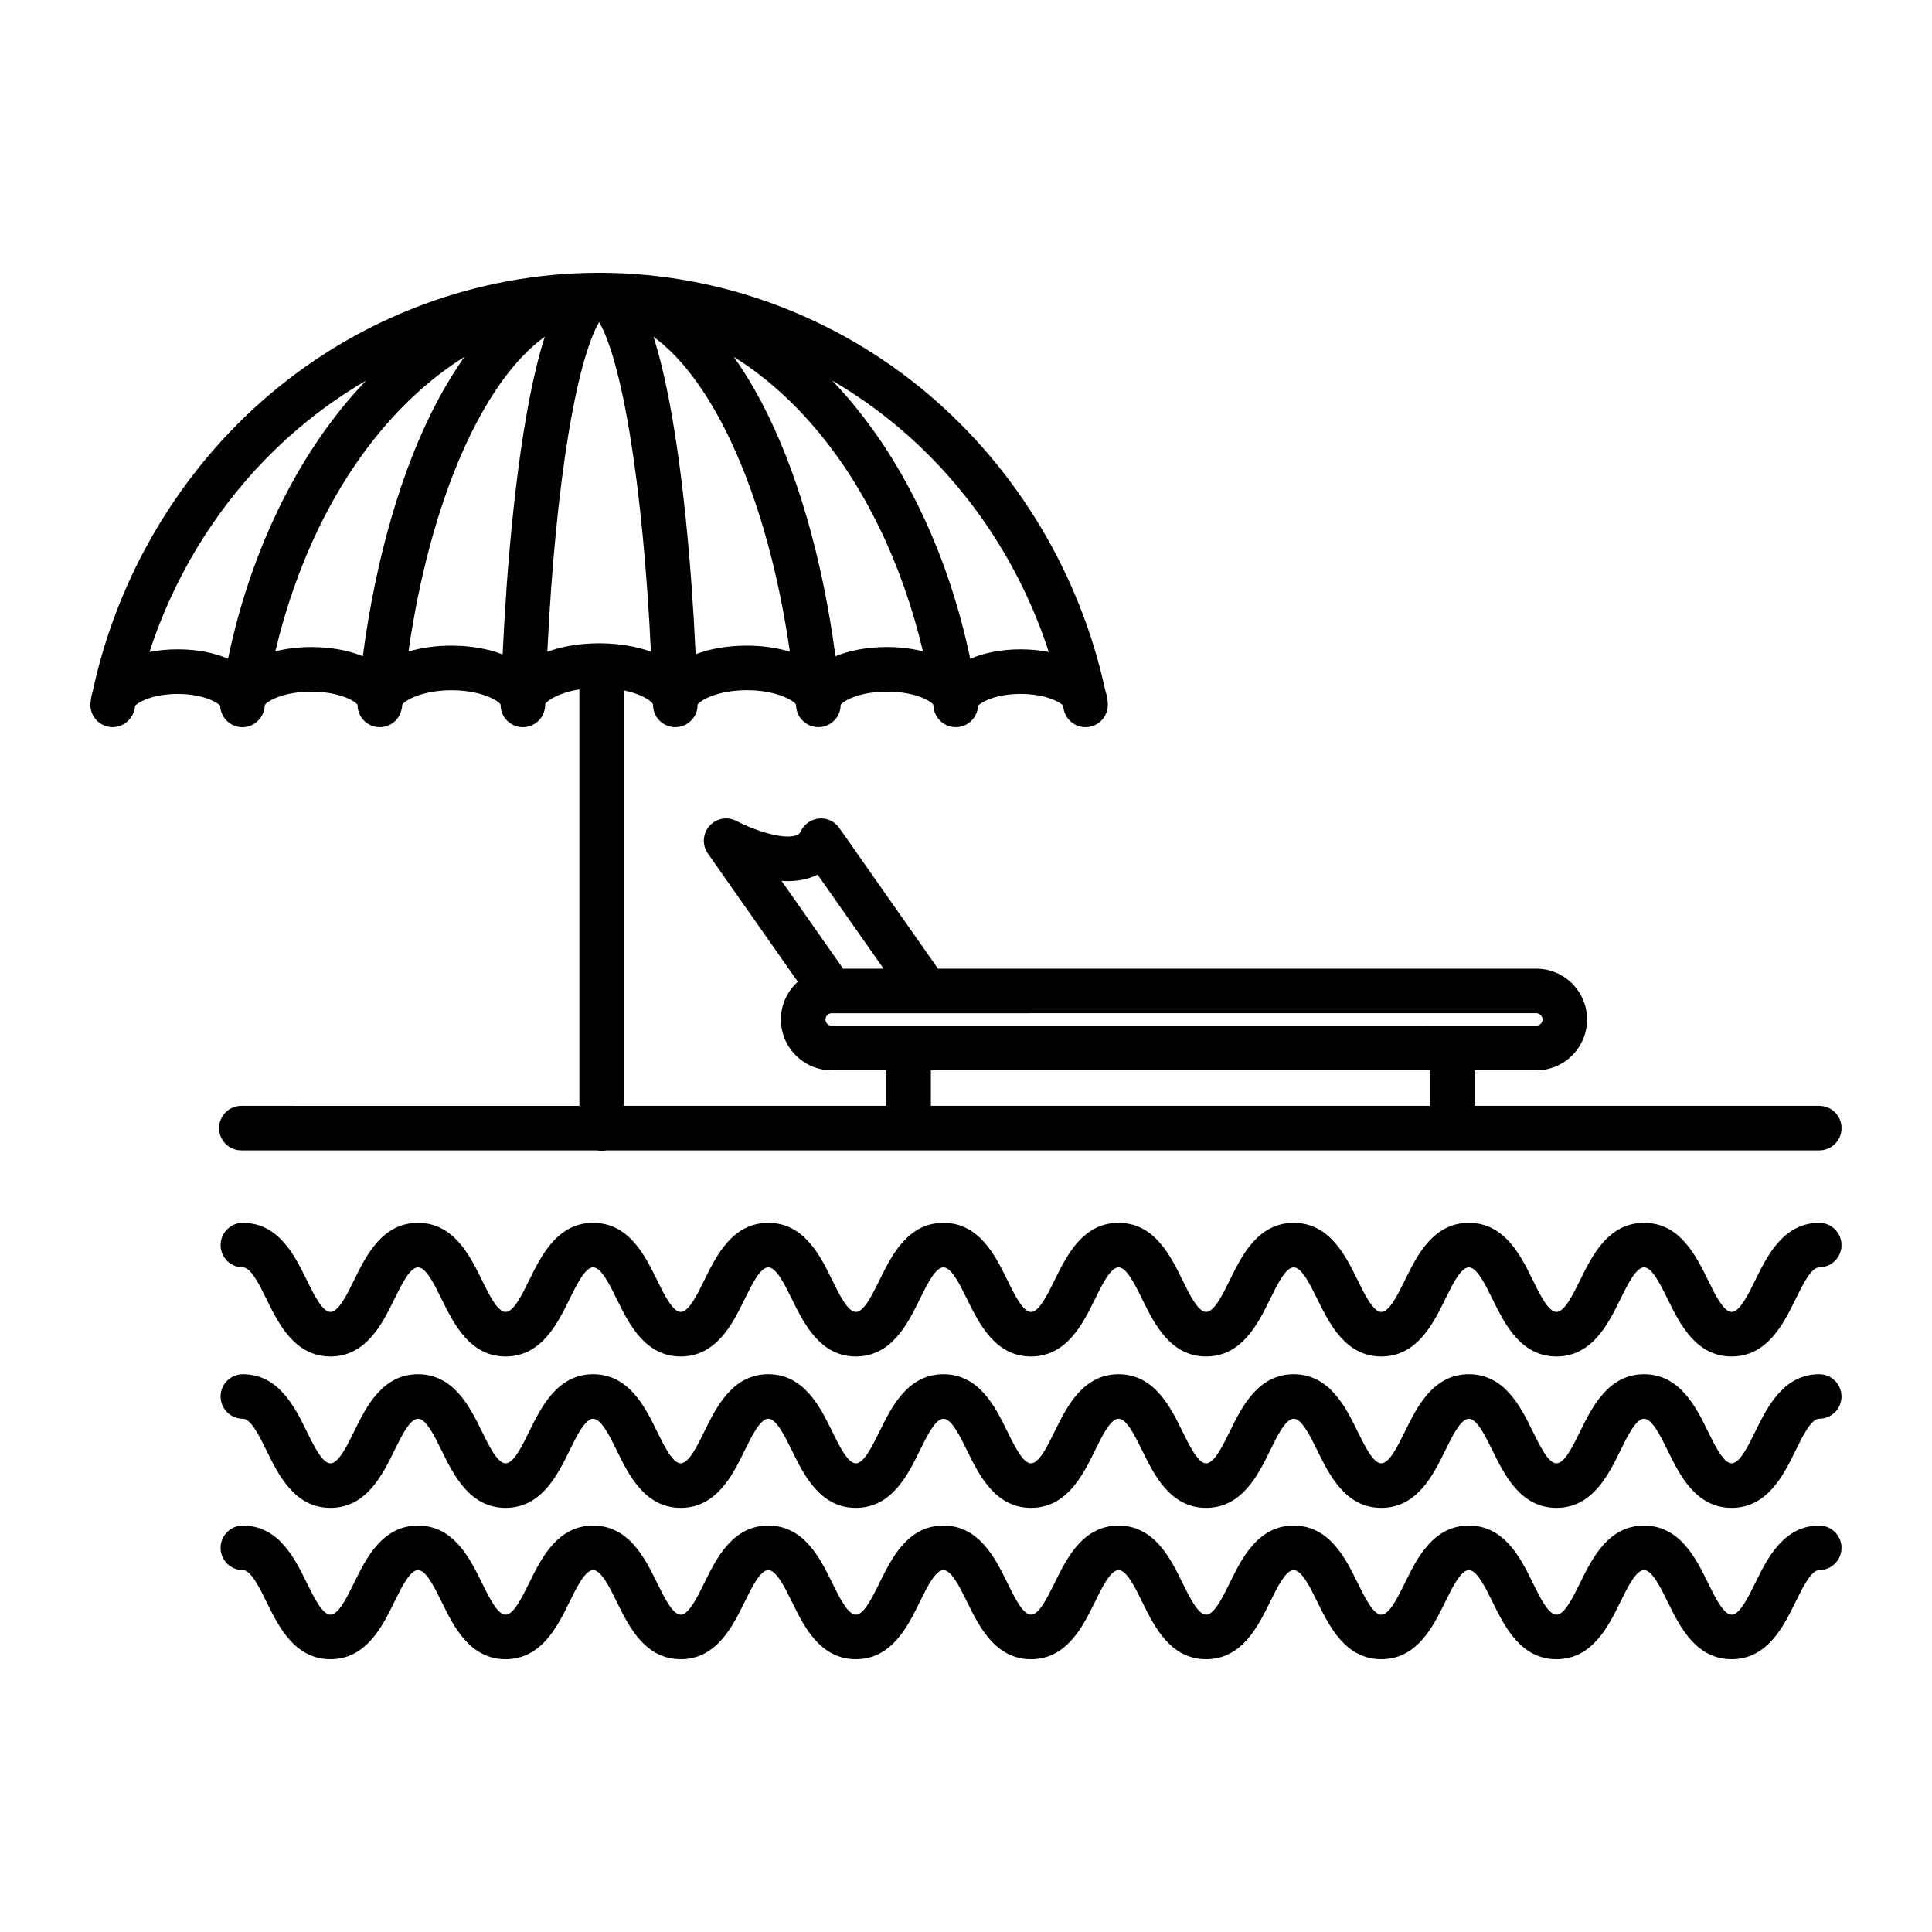
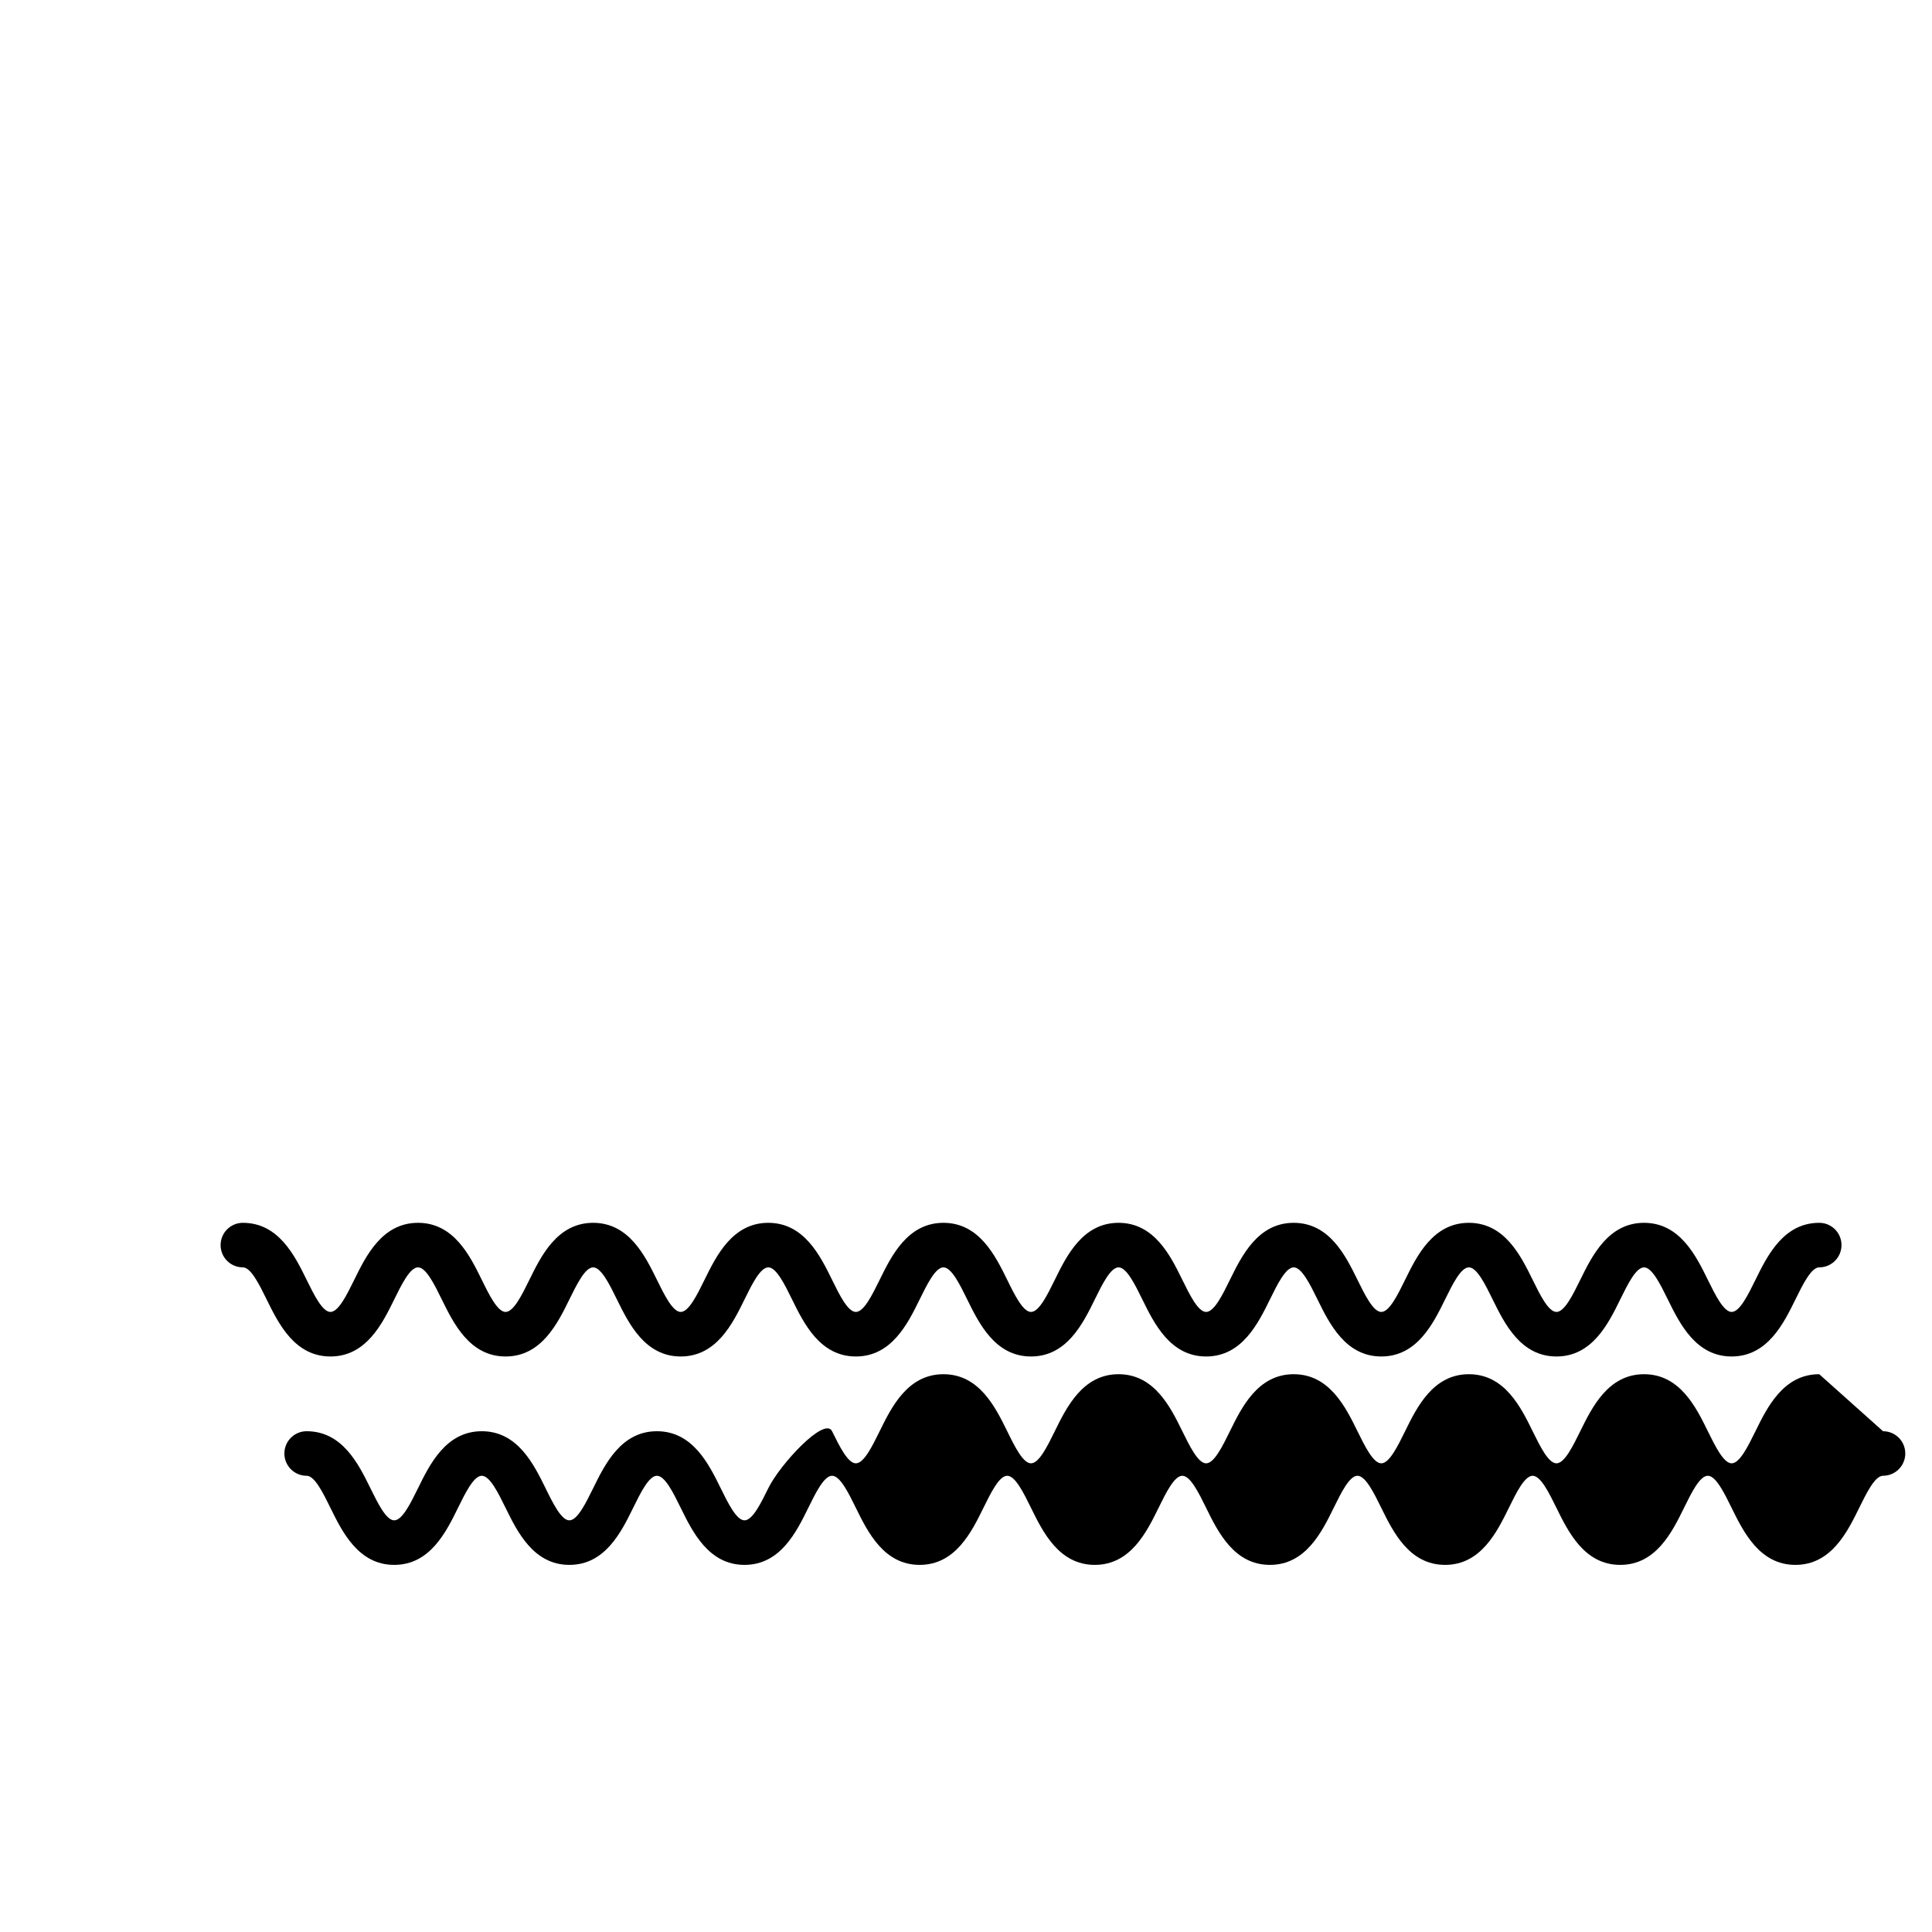
<svg xmlns="http://www.w3.org/2000/svg" fill="#000000" width="800px" height="800px" version="1.1" viewBox="144 144 512 512">
  <g>
-     <path d="m207.96 437.06c-3.262 0-5.902 2.644-5.902 5.902 0 3.262 2.644 5.902 5.902 5.902h94.305c0.387 0.078 0.785 0.121 1.195 0.121 0.41 0 0.809-0.043 1.195-0.121h321.47c3.262 0 5.902-2.644 5.902-5.902 0-3.262-2.644-5.902-5.902-5.902h-91.367v-9.418h16.363c7.426 0 13.469-6.043 13.469-13.469s-6.043-13.469-13.469-13.469h-158.55l-26.16-37.297c-1.207-1.719-3.231-2.672-5.332-2.492-2.094 0.176-3.938 1.453-4.836 3.352-0.297 0.625-0.641 0.922-1.316 1.145-3.621 1.195-11.508-1.57-15.691-3.809-2.406-1.301-5.394-0.773-7.215 1.273-1.82 2.047-1.992 5.074-0.422 7.312l23.832 33.98c-2.746 2.469-4.484 6.031-4.484 10.004 0 7.426 6.043 13.469 13.469 13.469h14.461v9.418h-69.52v-110.11c4.59 0.969 7.234 2.758 7.695 3.66l0.012 0.375c0.102 3.195 2.723 5.719 5.898 5.719 0.062 0 0.125 0 0.188-0.004 3.223-0.102 5.758-2.766 5.715-5.973v-0.004c0.742-1.168 5.383-3.812 13.059-3.812 7.578 0 12.191 2.574 13.016 3.762l0.059 0.664c0.281 3.062 2.856 5.363 5.871 5.363 0.18 0 0.363-0.008 0.547-0.023 3.07-0.281 5.371-2.863 5.363-5.887 0.809-1.129 5.121-3.504 12.305-3.504 7.004 0 11.266 2.254 12.219 3.394 0.051 0.324 0.098 0.648 0.148 0.977 0.43 2.938 2.953 5.051 5.832 5.051 0.285 0 0.574-0.02 0.863-0.062 2.856-0.418 4.93-2.816 5.039-5.598 0.84-1.035 4.84-3.148 11.297-3.148 6.266 0 10.211 1.988 11.195 3.027 0.07 0.34 0.141 0.684 0.211 1.027 0.555 2.812 3.023 4.758 5.785 4.758 0.379 0 0.766-0.035 1.152-0.113 2.836-0.559 4.789-3.062 4.754-5.852 0-0.023 0.004-0.051 0.004-0.074 0-1.219-0.223-2.414-0.645-3.578-6.633-30.766-23.371-58.742-47.172-78.82-24.293-20.492-54.984-31.852-86.375-31.98h-0.051-0.031-0.43-0.012-0.211-0.012-0.473-0.043c-31.457 0.148-62.152 11.527-86.441 32.047-23.844 20.145-40.578 48.211-47.16 79.066-0.258 0.785-0.422 1.586-0.488 2.398-0.551 3.195 1.582 6.227 4.777 6.801 0.352 0.062 0.699 0.094 1.047 0.094 2.289 0 4.352-1.355 5.32-3.402 0.027-0.055 0.055-0.113 0.078-0.168 0.055-0.125 0.113-0.242 0.156-0.371 0.148-0.395 0.258-0.812 0.32-1.246 0.035-0.168 0.07-0.34 0.105-0.508 0.918-1.051 4.887-3.102 11.25-3.102 6.379 0 10.352 2.059 11.258 3.109 0.094 2.801 2.172 5.223 5.043 5.641 0.289 0.043 0.578 0.062 0.859 0.062 2.367 0 4.469-1.438 5.391-3.57 0.039-0.082 0.078-0.168 0.113-0.25 0.035-0.094 0.07-0.184 0.102-0.281 0.164-0.473 0.27-0.973 0.309-1.496 0.016-0.117 0.035-0.242 0.055-0.359 0.875-1.141 5.168-3.465 12.27-3.465 7.094 0 11.379 2.312 12.266 3.457-0.031 3.059 2.297 5.672 5.394 5.938 0.172 0.016 0.34 0.02 0.512 0.02 2.805 0 5.195-1.996 5.754-4.727 0.023-0.09 0.043-0.184 0.062-0.277 0.004-0.023 0.008-0.043 0.012-0.066 0.031-0.156 0.055-0.316 0.074-0.477 0.008-0.062 0.012-0.125 0.016-0.191 0.008-0.078 0.016-0.16 0.02-0.238 0.738-1.168 5.379-3.812 13.055-3.812 7.559 0 12.168 2.562 13.012 3.758-0.07 3.246 2.488 5.941 5.738 6.031h0.164c3.035 0 5.559-2.309 5.863-5.301 0.043-0.273 0.07-0.555 0.074-0.84 0.582-1.023 3.684-3.016 9.031-3.867v110.37zm94.816-122.58c-5.102 0-9.781 0.809-13.727 2.242 1.078-22.23 3.004-42.109 5.656-58.062 3.141-18.902 6.383-26.441 8.07-29.285 1.688 2.844 4.93 10.383 8.07 29.285 2.648 15.945 4.578 35.816 5.652 58.035-3.723-1.336-8.098-2.129-12.918-2.207h-0.039c-0.031 0-0.059-0.004-0.09-0.004-0.02 0-0.039 0.004-0.059 0.004-0.199-0.004-0.406-0.008-0.617-0.008zm25.578 2.898c-1.203-25.414-3.531-48.328-6.699-65.461-1.379-7.473-2.856-13.652-4.473-18.66 16.469 11.926 30.398 43.441 36.133 83.441-3.391-1.027-7.246-1.598-11.387-1.598-5.121 0-9.742 0.82-13.574 2.277zm37.047 0.523c-3.469-26.223-10.367-49.934-19.77-67.633-2.277-4.289-4.668-8.18-7.16-11.68 7.418 4.598 14.438 10.672 20.926 18.148 13.551 15.625 23.684 36.539 29.188 59.863-2.902-0.727-6.102-1.129-9.492-1.129-5.207 0.004-9.879 0.879-13.691 2.43zm56.535-1.121c-2.324-0.457-4.82-0.703-7.441-0.703-5.09 0-9.66 0.914-13.375 2.508-5.633-27.035-17.102-51.48-32.801-69.586-1.234-1.422-2.492-2.797-3.769-4.133 6.18 3.602 12.078 7.75 17.613 12.418 18.465 15.582 32.27 36.367 39.773 59.496zm-230.83-0.703c-2.644 0-5.152 0.25-7.484 0.707 7.492-23.102 21.27-43.863 39.699-59.438 5.555-4.695 11.477-8.863 17.684-12.48-1.301 1.359-2.578 2.758-3.832 4.203-15.668 18.098-27.109 42.508-32.734 69.484-3.699-1.57-8.254-2.477-13.332-2.477zm35.402-0.602c-3.422 0-6.629 0.402-9.535 1.129 5.492-23.285 15.602-44.172 29.129-59.797 6.504-7.516 13.551-13.609 20.988-18.223-2.523 3.543-4.941 7.488-7.246 11.84-9.367 17.695-16.238 41.352-19.691 67.484-3.812-1.559-8.473-2.434-13.645-2.434zm37.164-0.375c-4.184 0-8.047 0.555-11.422 1.559 5.742-40.055 19.676-71.57 36.137-83.449-1.621 5.016-3.102 11.211-4.488 18.707-3.168 17.145-5.5 40.07-6.699 65.5-3.848-1.48-8.469-2.316-13.527-2.316zm94.93 61.535c0.723-0.238 1.414-0.523 2.07-0.852l17.48 24.922h-10.719l-16.312-23.258c2.543 0.164 5.106-0.035 7.481-0.812zm4.16 37.539c0-0.902 0.762-1.66 1.66-1.66l186.7-0.004c0.902 0 1.66 0.762 1.66 1.66 0 0.902-0.762 1.66-1.66 1.66l-186.7 0.004c-0.898 0-1.66-0.762-1.66-1.66zm27.93 13.469h132.26v9.418h-132.26z" />
    <path d="m626.12 468.06c-9.48 0-13.773 8.73-16.906 15.109-1.961 3.988-4.184 8.508-6.309 8.508s-4.348-4.519-6.309-8.508c-3.133-6.375-7.426-15.109-16.906-15.109-9.48 0-13.77 8.73-16.906 15.109-1.961 3.988-4.18 8.508-6.309 8.508-2.125 0-4.348-4.519-6.309-8.508-3.133-6.375-7.426-15.109-16.902-15.109-9.48 0-13.77 8.73-16.902 15.109-1.961 3.988-4.18 8.508-6.309 8.508-2.125 0-4.348-4.519-6.309-8.508-3.133-6.375-7.426-15.109-16.902-15.109-9.48 0-13.77 8.73-16.902 15.109-1.961 3.988-4.18 8.508-6.305 8.508s-4.344-4.519-6.305-8.508c-3.133-6.375-7.422-15.109-16.902-15.109-9.477 0-13.77 8.73-16.898 15.109-1.961 3.988-4.18 8.508-6.305 8.508s-4.348-4.519-6.305-8.508c-3.133-6.375-7.422-15.109-16.902-15.109-9.48 0-13.77 8.73-16.902 15.109-1.961 3.988-4.18 8.508-6.305 8.508s-4.344-4.519-6.305-8.508c-3.133-6.375-7.422-15.109-16.902-15.109s-13.77 8.73-16.902 15.109c-1.961 3.988-4.18 8.508-6.305 8.508s-4.344-4.519-6.305-8.508c-3.133-6.375-7.422-15.109-16.902-15.109-9.48 0-13.77 8.73-16.902 15.109-1.961 3.988-4.18 8.508-6.305 8.508s-4.348-4.519-6.305-8.508c-3.133-6.375-7.422-15.109-16.902-15.109s-13.77 8.73-16.902 15.109c-1.961 3.988-4.18 8.508-6.305 8.508s-4.344-4.519-6.305-8.508c-3.133-6.375-7.422-15.109-16.902-15.109-3.262 0-5.902 2.644-5.902 5.902 0 3.262 2.644 5.902 5.902 5.902 2.125 0 4.344 4.519 6.305 8.508 3.133 6.375 7.422 15.109 16.902 15.109s13.77-8.73 16.902-15.109c1.961-3.988 4.18-8.508 6.305-8.508s4.348 4.519 6.305 8.508c3.133 6.375 7.422 15.109 16.902 15.109s13.77-8.73 16.902-15.109c1.961-3.988 4.18-8.508 6.305-8.508s4.348 4.519 6.305 8.508c3.133 6.375 7.422 15.109 16.902 15.109 9.48 0 13.77-8.73 16.902-15.109 1.961-3.988 4.18-8.508 6.305-8.508s4.348 4.519 6.305 8.508c3.133 6.375 7.422 15.109 16.902 15.109 9.48 0 13.77-8.734 16.902-15.109 1.961-3.988 4.18-8.508 6.305-8.508s4.348 4.519 6.305 8.508c3.133 6.375 7.422 15.109 16.902 15.109s13.77-8.734 16.902-15.109c1.957-3.988 4.18-8.508 6.301-8.508 2.125 0 4.344 4.519 6.305 8.508 3.133 6.375 7.422 15.109 16.902 15.109s13.77-8.734 16.902-15.109c1.961-3.988 4.18-8.508 6.305-8.508s4.348 4.519 6.309 8.508c3.133 6.375 7.426 15.109 16.902 15.109 9.48 0 13.77-8.73 16.902-15.109 1.961-3.988 4.18-8.508 6.305-8.508s4.348 4.519 6.309 8.508c3.133 6.375 7.426 15.109 16.902 15.109 9.48 0 13.77-8.73 16.902-15.109 1.961-3.988 4.18-8.508 6.309-8.508 2.125 0 4.348 4.519 6.309 8.508 3.133 6.375 7.426 15.109 16.906 15.109 9.48 0 13.773-8.73 16.906-15.109 1.961-3.988 4.184-8.508 6.309-8.508 3.262 0 5.902-2.644 5.902-5.902 0.008-3.258-2.633-5.902-5.894-5.902z" />
-     <path d="m626.12 508.18c-9.48 0-13.773 8.73-16.906 15.109-1.961 3.988-4.184 8.508-6.309 8.508s-4.348-4.519-6.309-8.508c-3.133-6.375-7.426-15.109-16.906-15.109-9.48 0-13.77 8.73-16.906 15.109-1.961 3.988-4.18 8.508-6.309 8.508-2.125 0-4.348-4.519-6.309-8.508-3.133-6.375-7.426-15.109-16.902-15.109-9.48 0-13.77 8.73-16.902 15.109-1.961 3.988-4.18 8.508-6.309 8.508-2.125 0-4.348-4.519-6.309-8.508-3.133-6.375-7.426-15.109-16.902-15.109-9.48 0-13.77 8.73-16.902 15.109-1.961 3.988-4.18 8.508-6.305 8.508s-4.344-4.519-6.305-8.508c-3.133-6.375-7.422-15.109-16.902-15.109-9.477 0-13.77 8.73-16.898 15.109-1.961 3.988-4.18 8.508-6.305 8.508s-4.348-4.519-6.305-8.508c-3.133-6.375-7.422-15.109-16.902-15.109-9.48 0-13.77 8.73-16.902 15.109-1.961 3.988-4.18 8.508-6.305 8.508s-4.344-4.519-6.305-8.508c-3.133-6.375-7.422-15.109-16.902-15.109s-13.77 8.73-16.902 15.109c-1.961 3.988-4.18 8.508-6.305 8.508s-4.344-4.519-6.305-8.508c-3.133-6.375-7.422-15.109-16.902-15.109-9.48 0-13.77 8.73-16.902 15.109-1.961 3.988-4.18 8.508-6.305 8.508s-4.348-4.519-6.305-8.508c-3.133-6.375-7.422-15.109-16.902-15.109s-13.77 8.73-16.902 15.109c-1.961 3.988-4.18 8.508-6.305 8.508s-4.344-4.519-6.305-8.508c-3.133-6.375-7.422-15.109-16.902-15.109-3.262 0-5.902 2.644-5.902 5.902 0 3.262 2.644 5.902 5.902 5.902 2.125 0 4.344 4.519 6.305 8.508 3.133 6.375 7.422 15.109 16.902 15.109s13.77-8.73 16.902-15.109c1.961-3.988 4.18-8.508 6.305-8.508s4.348 4.519 6.305 8.508c3.133 6.375 7.422 15.109 16.902 15.109s13.77-8.73 16.902-15.109c1.961-3.988 4.18-8.508 6.305-8.508s4.348 4.519 6.305 8.508c3.133 6.375 7.422 15.109 16.902 15.109 9.48 0 13.77-8.73 16.902-15.109 1.961-3.988 4.18-8.508 6.305-8.508s4.348 4.519 6.305 8.508c3.133 6.375 7.422 15.109 16.902 15.109 9.48 0 13.77-8.734 16.902-15.109 1.961-3.988 4.18-8.508 6.305-8.508s4.348 4.519 6.305 8.508c3.133 6.375 7.422 15.109 16.902 15.109s13.77-8.734 16.902-15.109c1.957-3.988 4.18-8.508 6.301-8.508 2.125 0 4.344 4.519 6.305 8.508 3.133 6.375 7.422 15.109 16.902 15.109s13.77-8.734 16.902-15.109c1.961-3.988 4.18-8.508 6.305-8.508s4.348 4.519 6.309 8.508c3.133 6.375 7.426 15.109 16.902 15.109 9.48 0 13.77-8.73 16.902-15.109 1.961-3.988 4.18-8.508 6.305-8.508s4.348 4.519 6.309 8.508c3.133 6.375 7.426 15.109 16.902 15.109 9.48 0 13.77-8.73 16.902-15.109 1.961-3.988 4.18-8.508 6.309-8.508 2.125 0 4.348 4.519 6.309 8.508 3.133 6.375 7.426 15.109 16.906 15.109 9.48 0 13.773-8.73 16.906-15.109 1.961-3.988 4.184-8.508 6.309-8.508 3.262 0 5.902-2.644 5.902-5.902 0.008-3.258-2.633-5.902-5.894-5.902z" />
-     <path d="m626.12 548.29c-9.48 0-13.773 8.73-16.906 15.109-1.961 3.988-4.184 8.508-6.309 8.508s-4.348-4.519-6.309-8.508c-3.133-6.375-7.426-15.109-16.906-15.109-9.48 0-13.77 8.73-16.906 15.109-1.961 3.988-4.18 8.508-6.309 8.508-2.125 0-4.348-4.519-6.309-8.508-3.133-6.375-7.426-15.109-16.902-15.109-9.48 0-13.77 8.73-16.902 15.109-1.961 3.988-4.18 8.508-6.309 8.508-2.125 0-4.348-4.519-6.309-8.508-3.133-6.375-7.426-15.109-16.902-15.109-9.48 0-13.77 8.73-16.902 15.109-1.961 3.988-4.18 8.508-6.305 8.508s-4.344-4.519-6.305-8.508c-3.133-6.375-7.422-15.109-16.902-15.109-9.477 0-13.77 8.73-16.898 15.109-1.961 3.988-4.18 8.508-6.305 8.508s-4.348-4.519-6.305-8.508c-3.133-6.375-7.422-15.109-16.902-15.109-9.48 0-13.77 8.73-16.902 15.109-1.961 3.988-4.18 8.508-6.305 8.508s-4.344-4.519-6.305-8.508c-3.133-6.375-7.422-15.109-16.902-15.109s-13.77 8.73-16.902 15.109c-1.961 3.988-4.18 8.508-6.305 8.508s-4.344-4.519-6.305-8.508c-3.133-6.375-7.422-15.109-16.902-15.109-9.48 0-13.77 8.73-16.902 15.109-1.961 3.988-4.18 8.508-6.305 8.508s-4.348-4.519-6.305-8.508c-3.133-6.375-7.422-15.109-16.902-15.109s-13.77 8.73-16.902 15.109c-1.961 3.988-4.18 8.508-6.305 8.508s-4.344-4.519-6.305-8.508c-3.133-6.375-7.422-15.109-16.902-15.109-3.262 0-5.902 2.644-5.902 5.902 0 3.262 2.644 5.902 5.902 5.902 2.125 0 4.344 4.519 6.305 8.508 3.133 6.375 7.422 15.109 16.902 15.109s13.77-8.73 16.902-15.109c1.961-3.988 4.18-8.508 6.305-8.508s4.348 4.519 6.305 8.508c3.133 6.375 7.422 15.109 16.902 15.109s13.77-8.73 16.902-15.109c1.961-3.988 4.18-8.508 6.305-8.508s4.348 4.519 6.305 8.508c3.133 6.375 7.422 15.109 16.902 15.109 9.48 0 13.77-8.73 16.902-15.109 1.961-3.988 4.18-8.508 6.305-8.508s4.348 4.519 6.305 8.508c3.133 6.375 7.422 15.109 16.902 15.109 9.48 0 13.77-8.734 16.902-15.109 1.961-3.988 4.18-8.508 6.305-8.508s4.348 4.519 6.305 8.508c3.133 6.375 7.422 15.109 16.902 15.109s13.77-8.734 16.902-15.109c1.957-3.988 4.18-8.508 6.301-8.508 2.125 0 4.344 4.519 6.305 8.508 3.133 6.375 7.422 15.109 16.902 15.109s13.77-8.734 16.902-15.109c1.961-3.988 4.18-8.508 6.305-8.508s4.348 4.519 6.309 8.508c3.133 6.375 7.426 15.109 16.902 15.109 9.48 0 13.77-8.73 16.902-15.109 1.961-3.988 4.18-8.508 6.305-8.508s4.348 4.519 6.309 8.508c3.133 6.375 7.426 15.109 16.902 15.109 9.48 0 13.77-8.73 16.902-15.109 1.961-3.988 4.18-8.508 6.309-8.508 2.125 0 4.348 4.519 6.309 8.508 3.133 6.375 7.426 15.109 16.906 15.109 9.48 0 13.773-8.73 16.906-15.109 1.961-3.988 4.184-8.508 6.309-8.508 3.262 0 5.902-2.644 5.902-5.902 0.008-3.258-2.633-5.902-5.894-5.902z" />
+     <path d="m626.12 508.18c-9.48 0-13.773 8.73-16.906 15.109-1.961 3.988-4.184 8.508-6.309 8.508s-4.348-4.519-6.309-8.508c-3.133-6.375-7.426-15.109-16.906-15.109-9.48 0-13.77 8.73-16.906 15.109-1.961 3.988-4.18 8.508-6.309 8.508-2.125 0-4.348-4.519-6.309-8.508-3.133-6.375-7.426-15.109-16.902-15.109-9.48 0-13.77 8.73-16.902 15.109-1.961 3.988-4.18 8.508-6.309 8.508-2.125 0-4.348-4.519-6.309-8.508-3.133-6.375-7.426-15.109-16.902-15.109-9.48 0-13.77 8.73-16.902 15.109-1.961 3.988-4.18 8.508-6.305 8.508s-4.344-4.519-6.305-8.508c-3.133-6.375-7.422-15.109-16.902-15.109-9.477 0-13.77 8.73-16.898 15.109-1.961 3.988-4.18 8.508-6.305 8.508s-4.348-4.519-6.305-8.508c-3.133-6.375-7.422-15.109-16.902-15.109-9.48 0-13.77 8.73-16.902 15.109-1.961 3.988-4.18 8.508-6.305 8.508s-4.344-4.519-6.305-8.508s-13.77 8.73-16.902 15.109c-1.961 3.988-4.18 8.508-6.305 8.508s-4.344-4.519-6.305-8.508c-3.133-6.375-7.422-15.109-16.902-15.109-9.48 0-13.77 8.73-16.902 15.109-1.961 3.988-4.18 8.508-6.305 8.508s-4.348-4.519-6.305-8.508c-3.133-6.375-7.422-15.109-16.902-15.109s-13.77 8.73-16.902 15.109c-1.961 3.988-4.18 8.508-6.305 8.508s-4.344-4.519-6.305-8.508c-3.133-6.375-7.422-15.109-16.902-15.109-3.262 0-5.902 2.644-5.902 5.902 0 3.262 2.644 5.902 5.902 5.902 2.125 0 4.344 4.519 6.305 8.508 3.133 6.375 7.422 15.109 16.902 15.109s13.77-8.73 16.902-15.109c1.961-3.988 4.18-8.508 6.305-8.508s4.348 4.519 6.305 8.508c3.133 6.375 7.422 15.109 16.902 15.109s13.77-8.73 16.902-15.109c1.961-3.988 4.18-8.508 6.305-8.508s4.348 4.519 6.305 8.508c3.133 6.375 7.422 15.109 16.902 15.109 9.48 0 13.77-8.73 16.902-15.109 1.961-3.988 4.18-8.508 6.305-8.508s4.348 4.519 6.305 8.508c3.133 6.375 7.422 15.109 16.902 15.109 9.48 0 13.77-8.734 16.902-15.109 1.961-3.988 4.18-8.508 6.305-8.508s4.348 4.519 6.305 8.508c3.133 6.375 7.422 15.109 16.902 15.109s13.77-8.734 16.902-15.109c1.957-3.988 4.18-8.508 6.301-8.508 2.125 0 4.344 4.519 6.305 8.508 3.133 6.375 7.422 15.109 16.902 15.109s13.77-8.734 16.902-15.109c1.961-3.988 4.18-8.508 6.305-8.508s4.348 4.519 6.309 8.508c3.133 6.375 7.426 15.109 16.902 15.109 9.48 0 13.77-8.73 16.902-15.109 1.961-3.988 4.18-8.508 6.305-8.508s4.348 4.519 6.309 8.508c3.133 6.375 7.426 15.109 16.902 15.109 9.48 0 13.77-8.73 16.902-15.109 1.961-3.988 4.18-8.508 6.309-8.508 2.125 0 4.348 4.519 6.309 8.508 3.133 6.375 7.426 15.109 16.906 15.109 9.48 0 13.773-8.73 16.906-15.109 1.961-3.988 4.184-8.508 6.309-8.508 3.262 0 5.902-2.644 5.902-5.902 0.008-3.258-2.633-5.902-5.894-5.902z" />
  </g>
</svg>